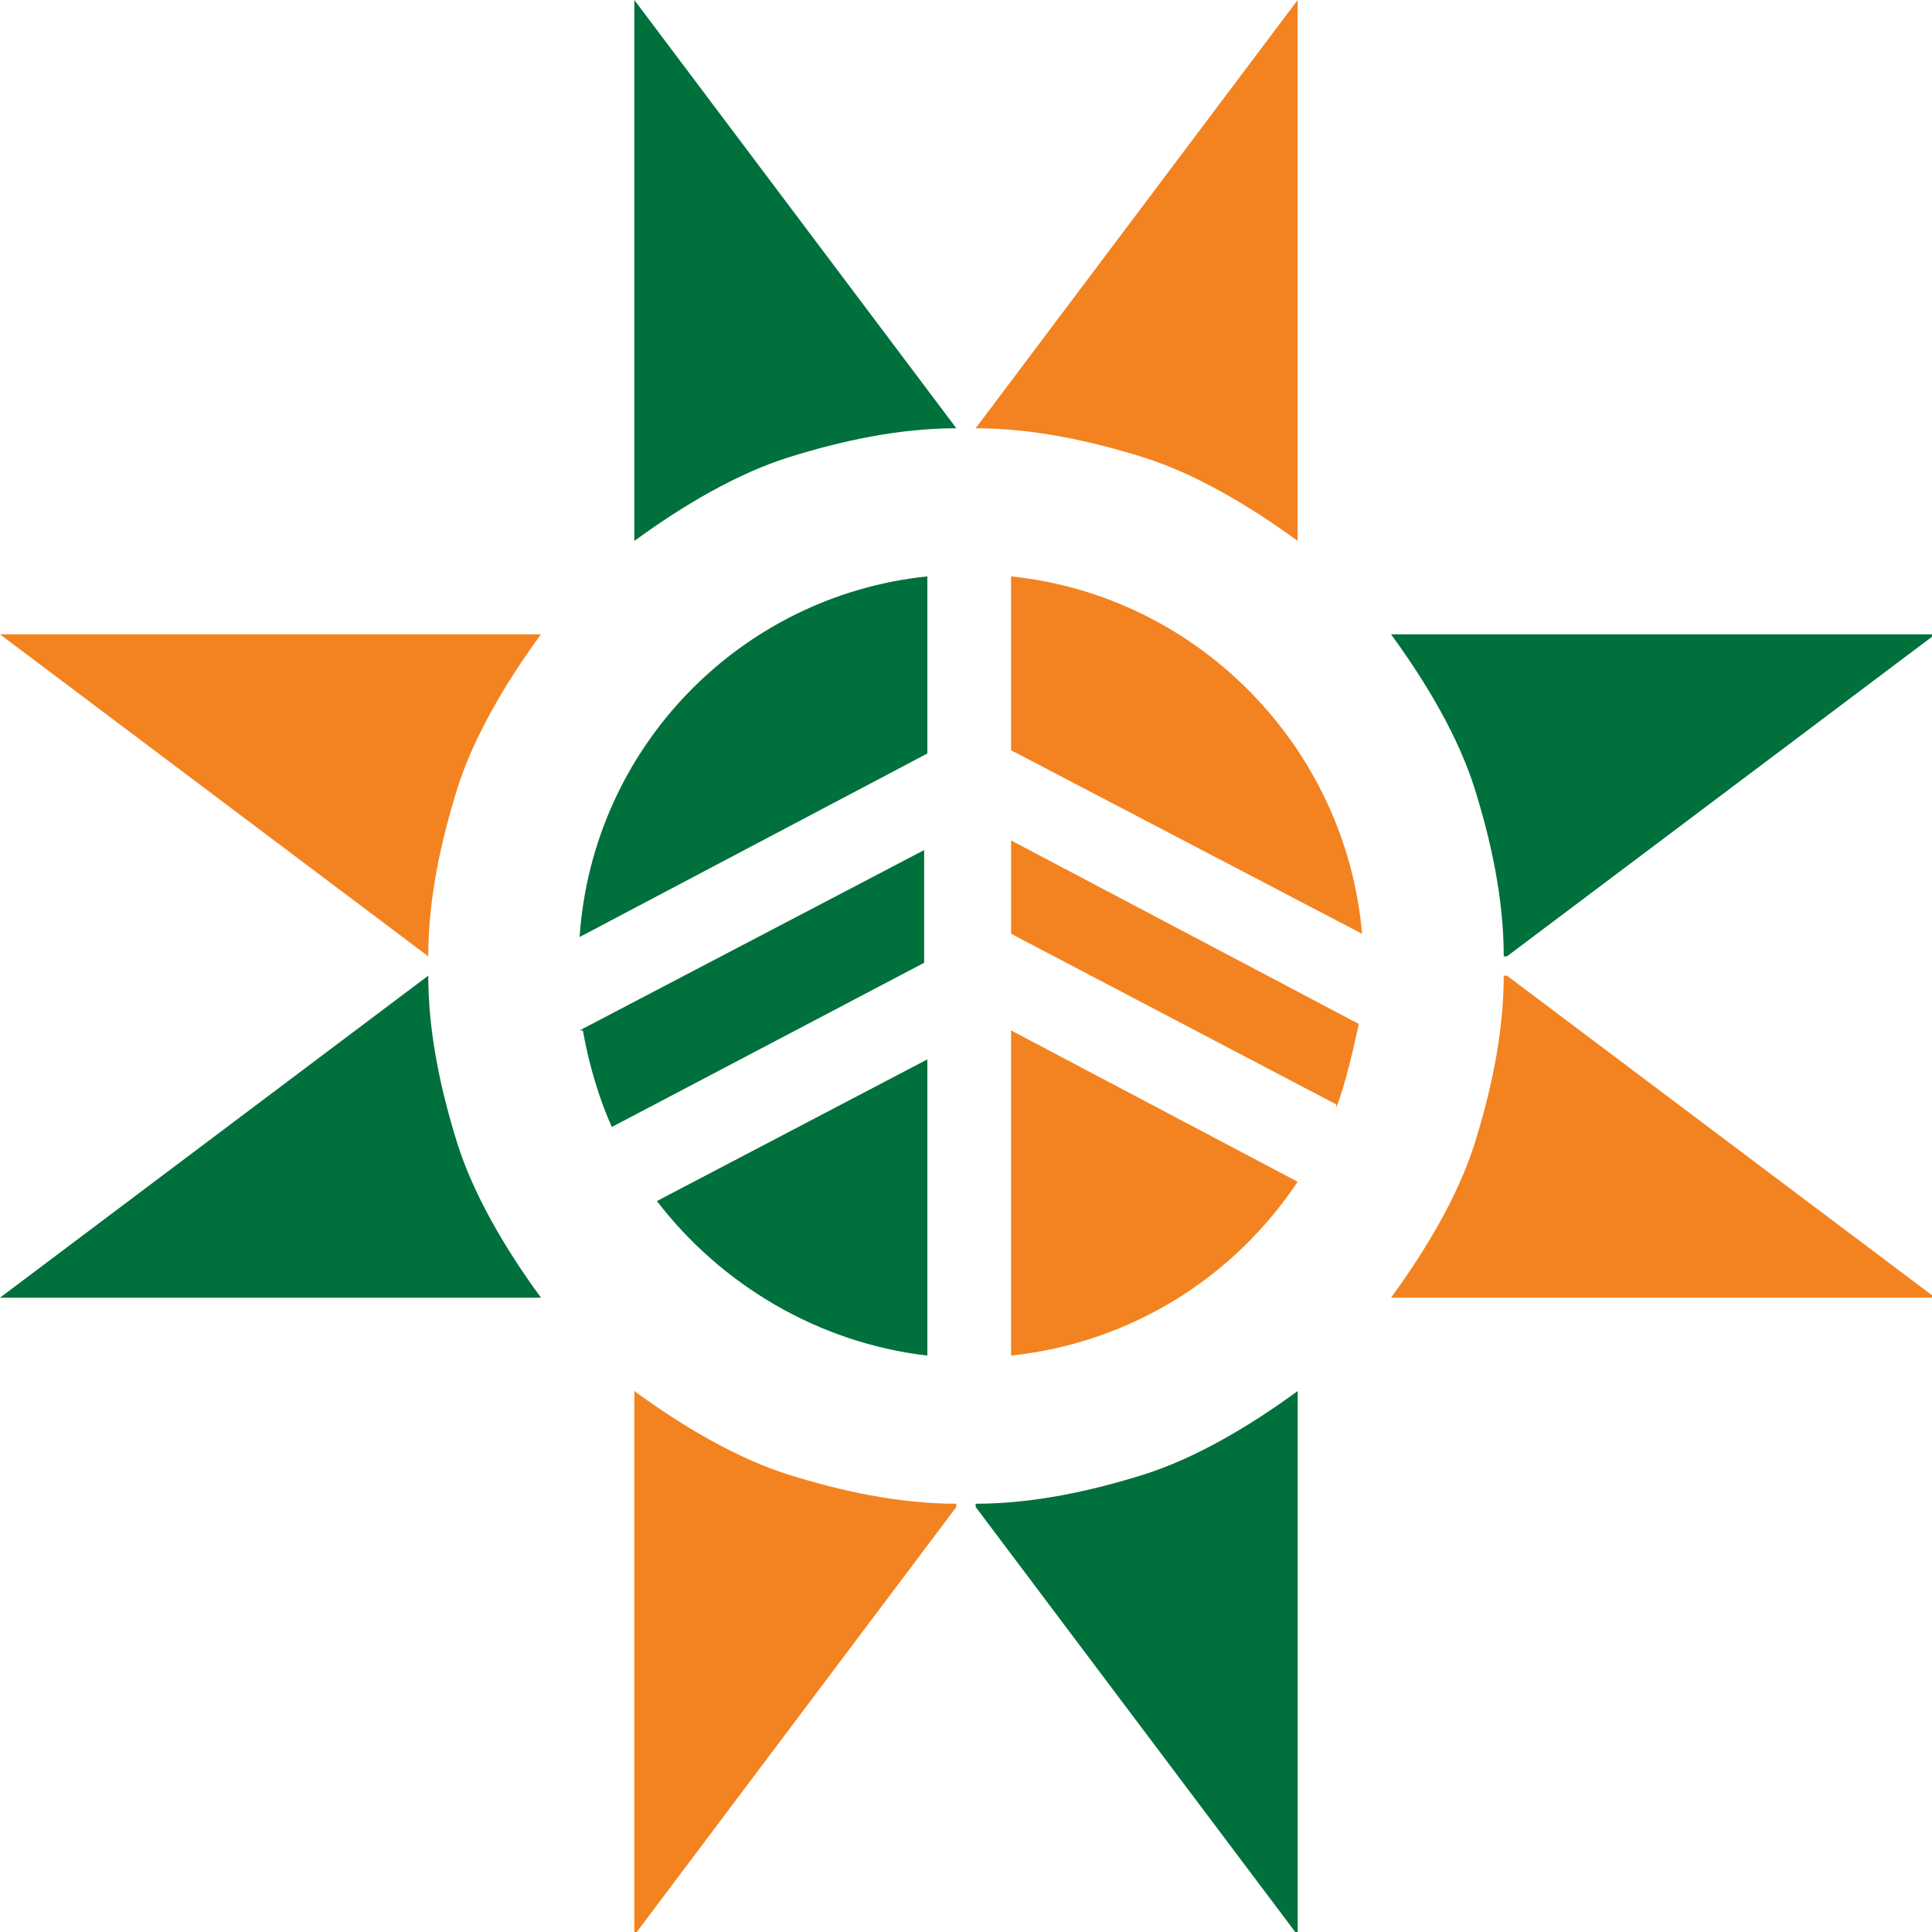
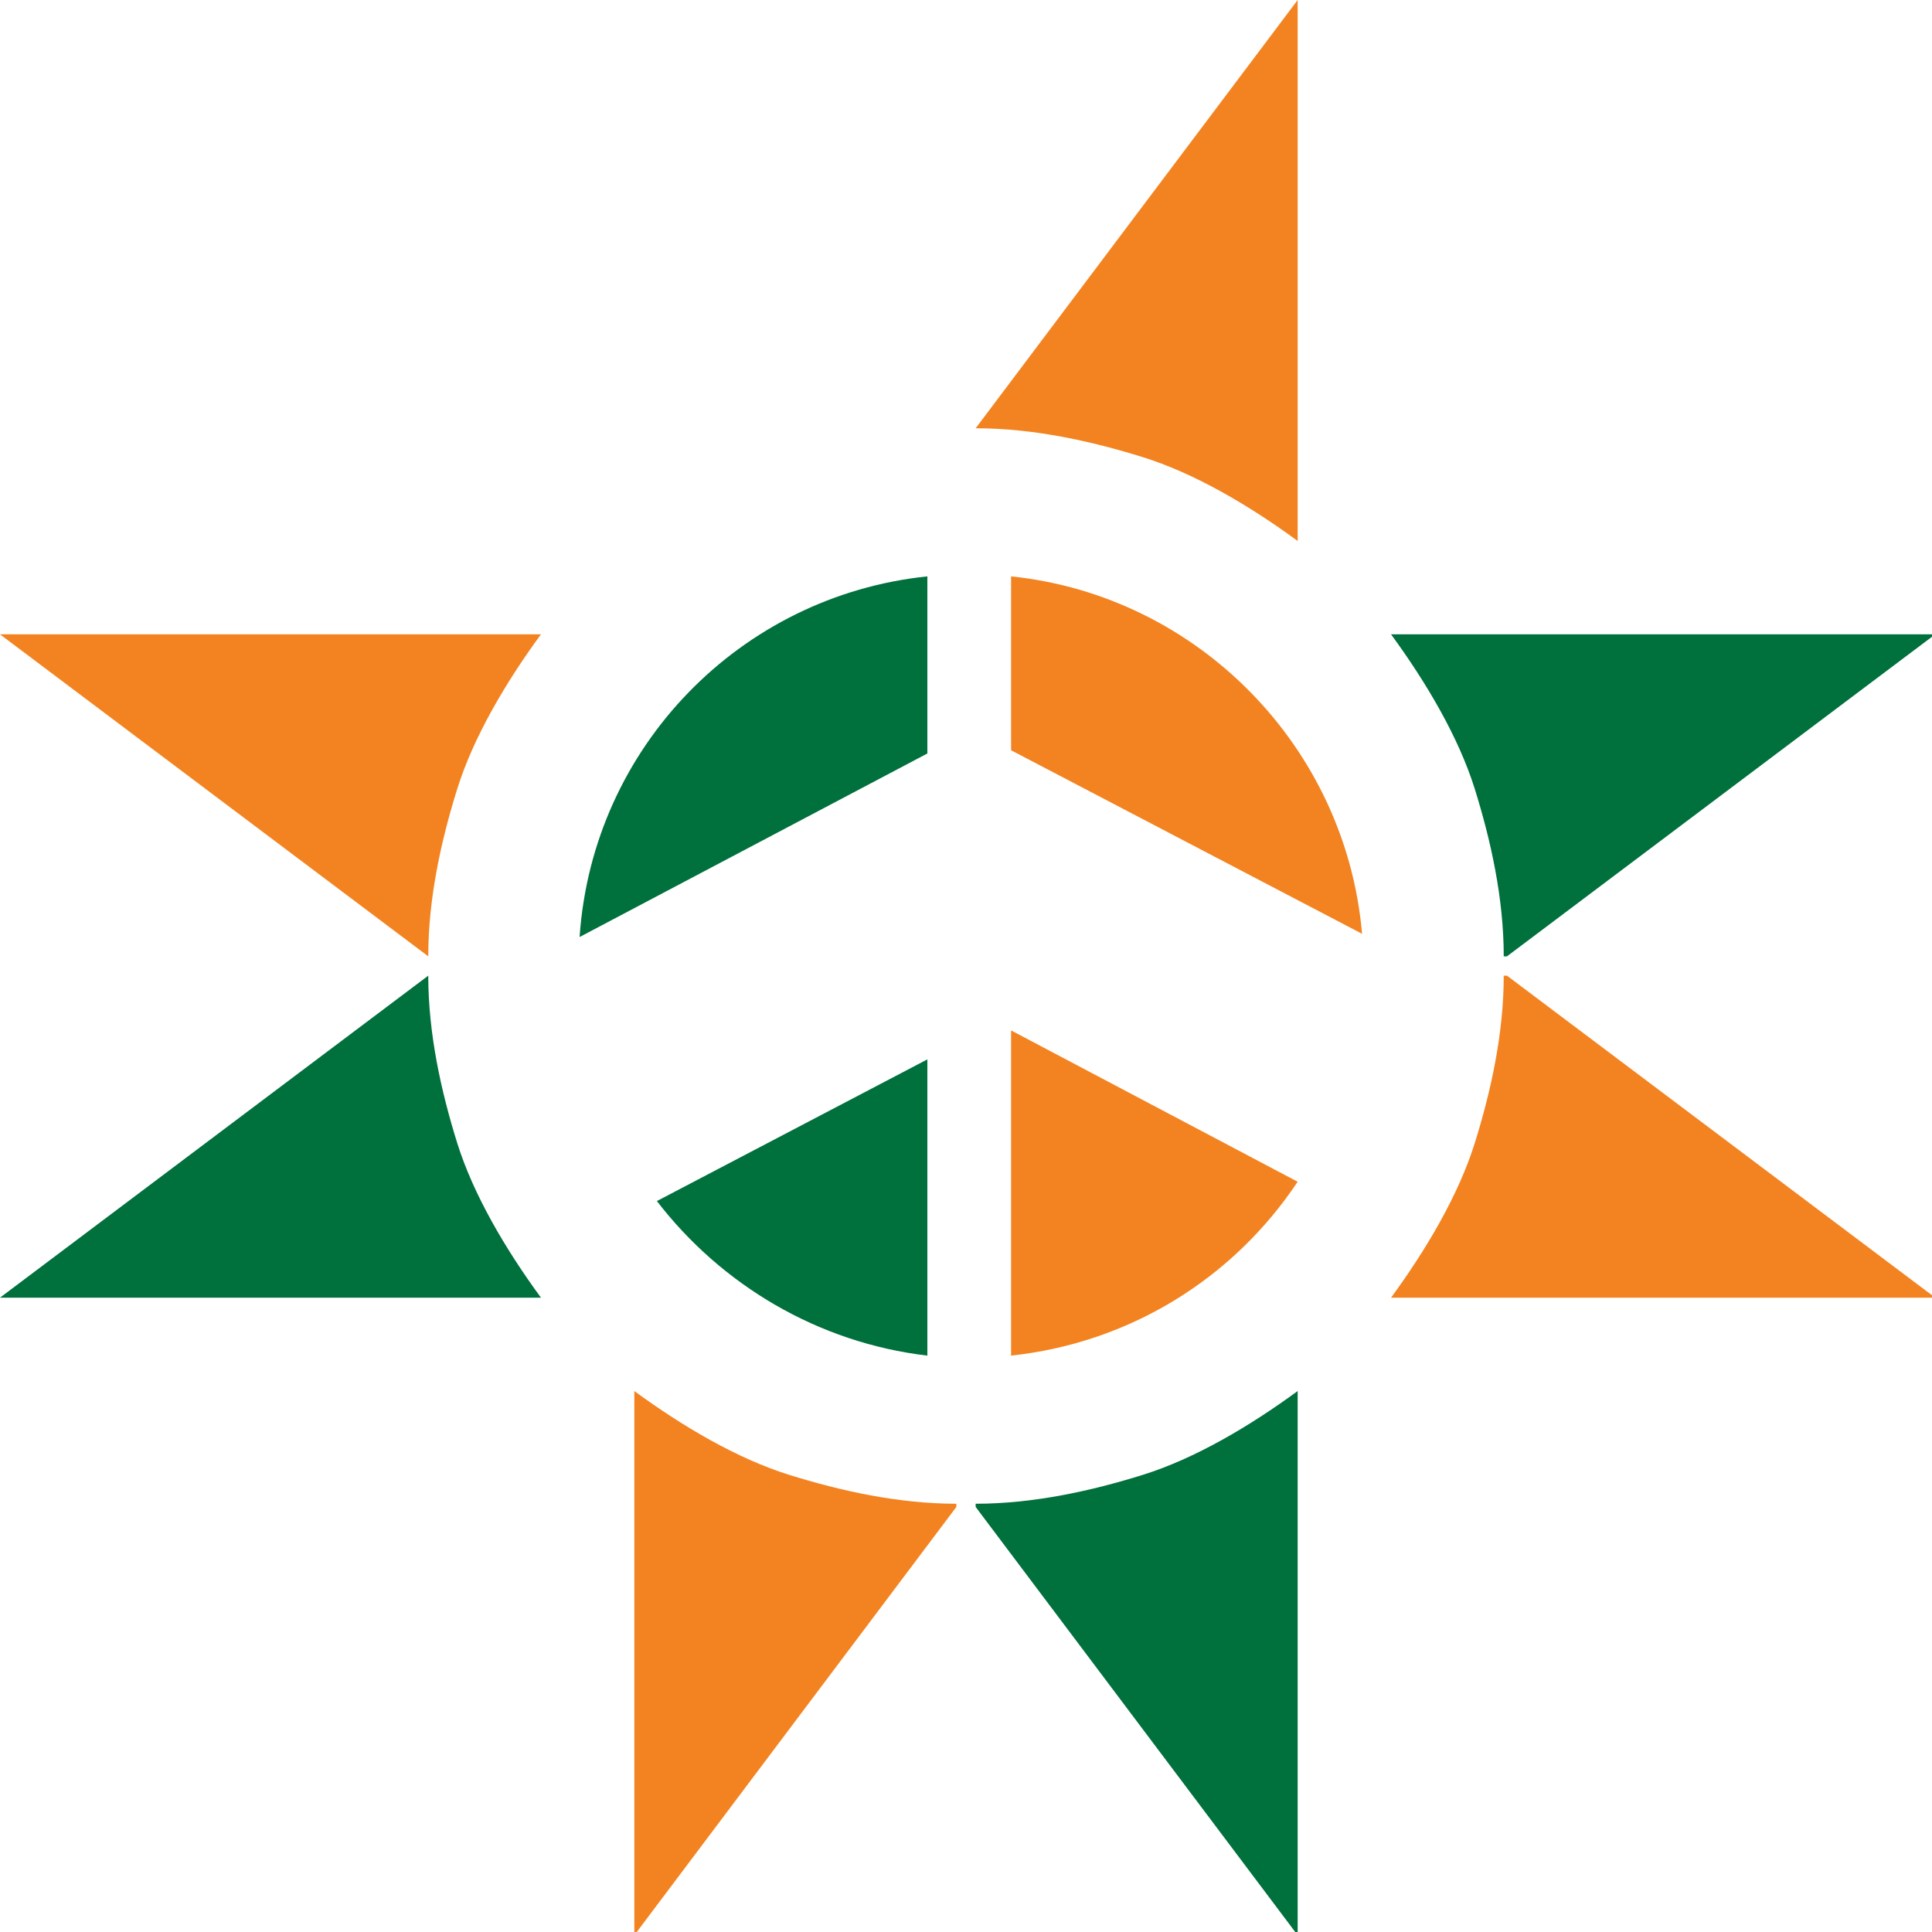
<svg xmlns="http://www.w3.org/2000/svg" id="Layer_1" version="1.1" viewBox="0 0 60 60">
  <defs>
    <style>
      .st0 {
        fill: #00703c;
      }

      .st1 {
        fill: #f38320;
      }
    </style>
  </defs>
  <g>
    <path class="st1" d="M30.3,13.3c1.8,0,3.6.4,5.2.9s3.3,1.5,4.8,2.6V0l-10,13.3Z" />
-     <path class="st0" d="M29.7,13.3c-1.8,0-3.6.4-5.2.9s-3.3,1.5-4.8,2.6V0s10,13.3,10,13.3Z" />
  </g>
  <g>
    <path class="st1" d="M29.7,46.7c-1.8,0-3.6-.4-5.2-.9s-3.3-1.5-4.8-2.6v16.9l10-13.3Z" />
    <path class="st0" d="M30.3,46.7c1.8,0,3.6-.4,5.2-.9s3.3-1.5,4.8-2.6v16.9s-10-13.3-10-13.3Z" />
  </g>
  <g>
    <path class="st1" d="M13.3,29.7c0-1.8.4-3.6.9-5.2s1.5-3.3,2.6-4.8H0l13.3,10Z" />
    <path class="st0" d="M13.3,30.3c0,1.8.4,3.6.9,5.2s1.5,3.3,2.6,4.8H0s13.3-10,13.3-10Z" />
  </g>
  <g>
    <path class="st1" d="M46.7,30.3c0,1.8-.4,3.6-.9,5.2s-1.5,3.3-2.6,4.8h16.9l-13.3-10Z" />
    <path class="st0" d="M46.7,29.7c0-1.8-.4-3.6-.9-5.2s-1.5-3.3-2.6-4.8h16.9s-13.3,10-13.3,10Z" />
  </g>
  <path class="st1" d="M31.4,23.3l10.9,5.7c-.5-5.8-5.1-10.5-10.9-11.1v5.4Z" />
-   <path class="st1" d="M41.5,34.4c.3-.8.5-1.7.7-2.6l-10.8-5.7v2.9s10.1,5.3,10.1,5.3Z" />
  <path class="st1" d="M31.4,42.1c3.7-.4,6.9-2.4,8.9-5.4l-8.9-4.7v10Z" />
  <path class="st0" d="M20.4,37.3c2,2.6,5,4.4,8.4,4.8v-9.2s-8.4,4.4-8.4,4.4Z" />
-   <path class="st0" d="M18.1,32c.2,1.1.5,2.1.9,3l9.7-5.1v-3.5l-10.7,5.6Z" />
  <path class="st0" d="M18,29.1c.4-5.9,5-10.6,10.8-11.2v5.5l-10.8,5.7Z" />
</svg>